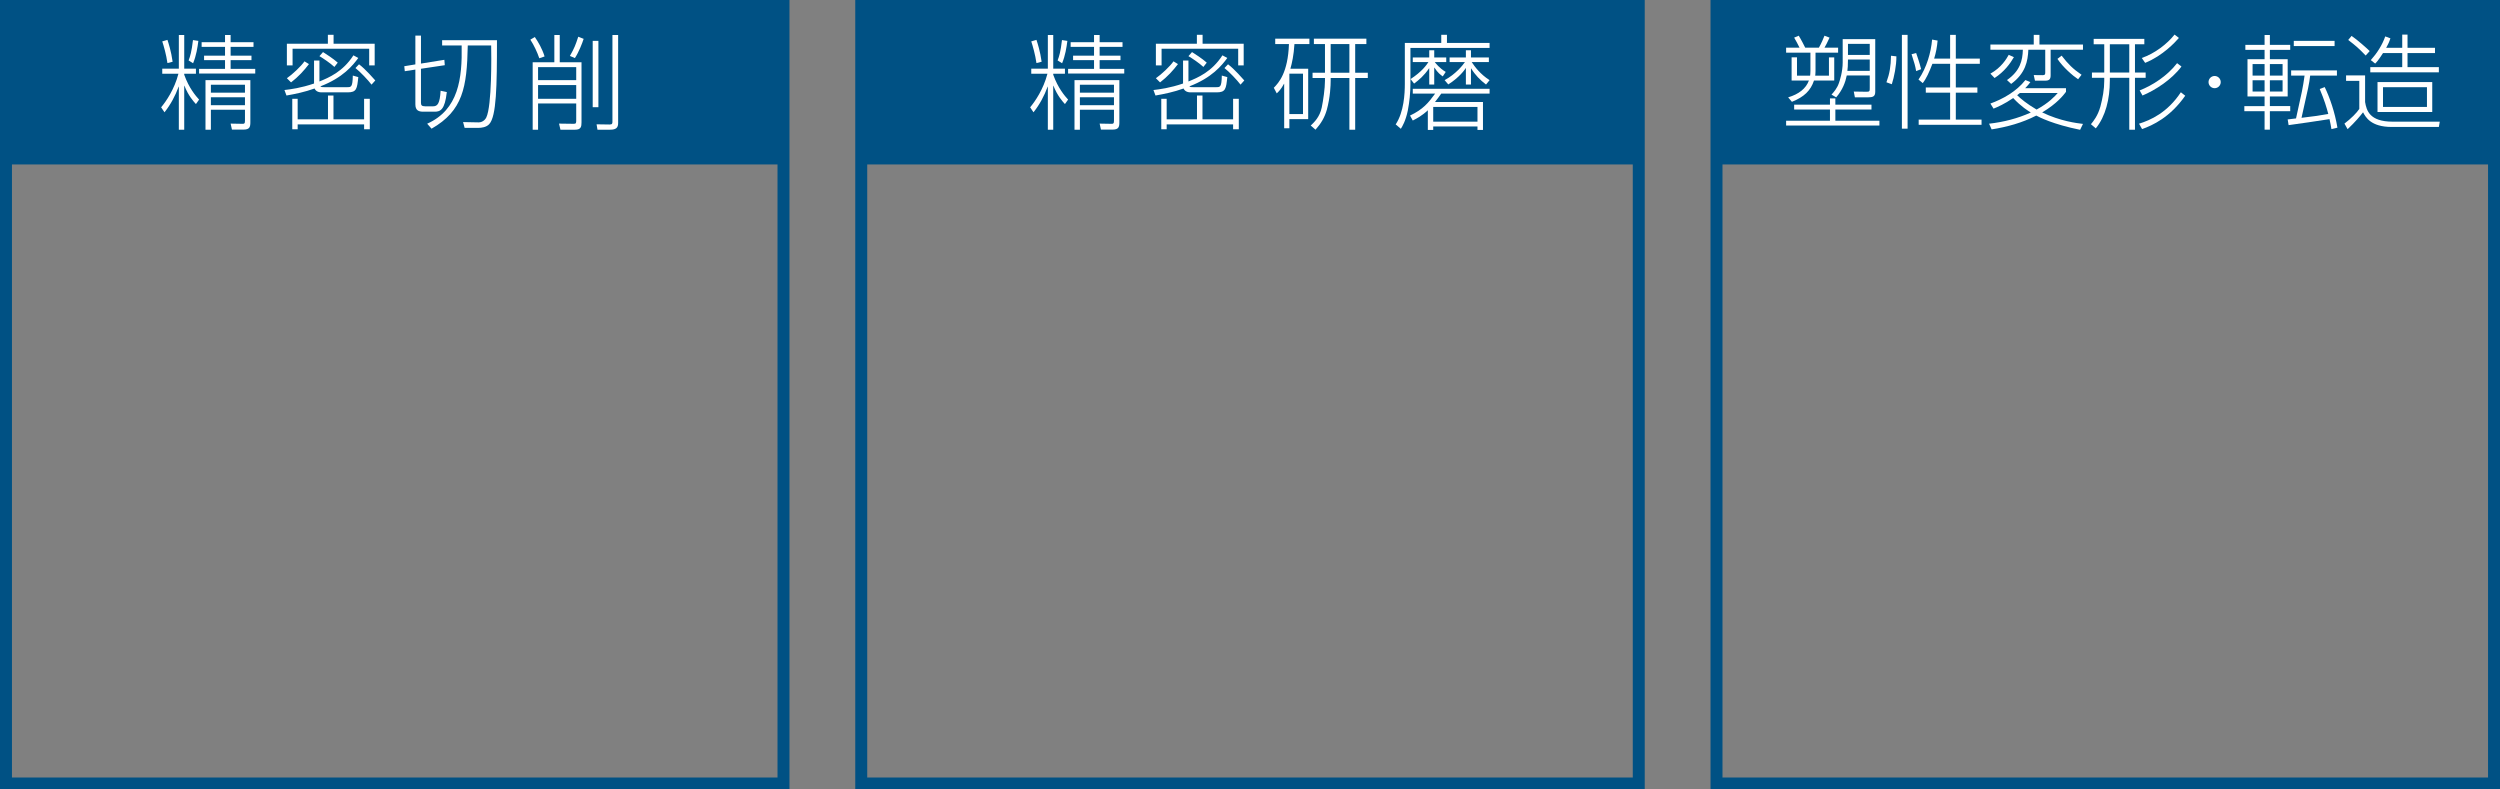
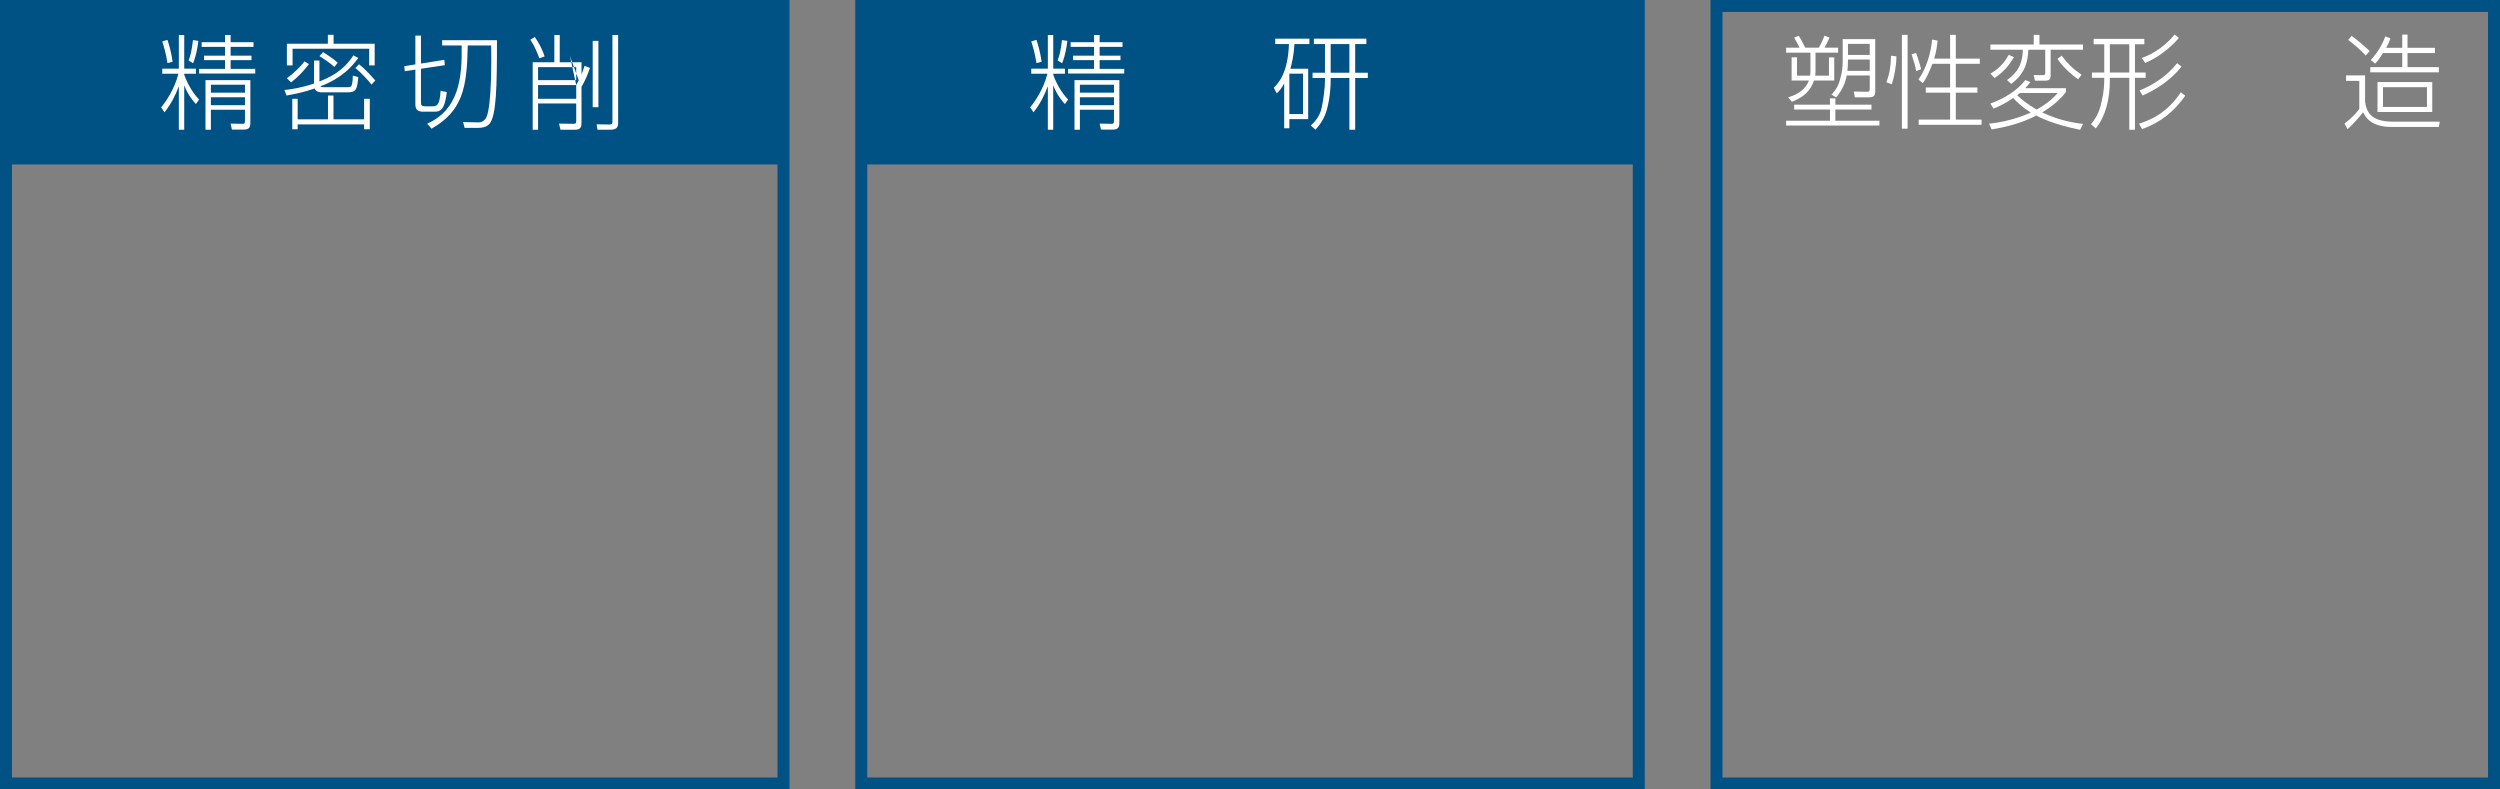
<svg xmlns="http://www.w3.org/2000/svg" version="1.1" x="0px" y="0px" width="1035.607px" height="327.034px" viewBox="0 0 1035.607 327.034" style="enable-background:new 0 0 1035.607 327.034;" xml:space="preserve">
  <rect x="0" y="0" width="1035.607" height="327.034" fill="#808080" stroke="none" />
  <style type="text/css">
	.st0{fill:none;stroke:#005184;stroke-width:4.955;stroke-miterlimit:10;}
	.st1{fill:#005184;}
	.st2{fill:#FFFFFF;}
</style>
  <defs>
</defs>
  <rect x="2.478" y="2.478" class="st0" width="322.079" height="322.079" />
  <rect x="356.764" y="2.478" class="st0" width="322.079" height="322.079" />
  <rect x="711.051" y="2.478" class="st0" width="322.079" height="322.079" />
  <rect x="2.478" y="2.478" class="st1" width="321.743" height="65.646" />
  <rect x="355.419" y="2.478" class="st1" width="321.743" height="65.646" />
-   <rect x="710.371" y="2.478" class="st1" width="321.743" height="65.646" />
  <g>
    <path class="st2" d="M81.161,43.109c-1.012-1.096-3.161-3.498-4.762-7.586h-0.084v18.207h-2.234V35.902h-0.084   c-1.391,3.835-3.33,7.417-5.858,10.621l-1.391-2.065c2.065-2.487,5.479-7.417,7.165-13.908h-6.701v-2.107h6.87v-13.95h2.234v13.95   h4.847v2.107h-4.847v0.421c1.981,5.563,4.805,8.808,6.153,10.283L81.161,43.109z M69.361,26.124   c-0.505-3.54-1.517-7.038-2.149-8.977l2.149-0.632c0.421,1.264,1.56,4.762,2.149,9.061L69.361,26.124z M78.127,25.029   c0.674-1.77,1.222-3.456,1.812-8.429l2.233,0.337c-0.337,2.655-0.885,6.195-2.191,9.271L78.127,25.029z M95.533,14.492v2.992h9.483   v1.938h-9.483v3.625h8.64v1.854h-8.64v3.625h10.199v1.938H82.468v-1.938h10.747v-3.625h-8.682v-1.854h8.682v-3.625h-9.693v-1.938   h9.693v-2.992H95.533z M103.709,50.653c0,1.98-0.337,3.034-2.824,3.034h-4.804l-0.548-2.486l4.636,0.084   c1.011,0.042,1.307-0.084,1.307-1.222v-4.594H87.357v8.261h-2.234V33.204h18.586V50.653z M101.475,35.101H87.357v3.288h14.119   V35.101z M101.475,40.285H87.357v3.287h14.119V40.285z" />
    <path class="st2" d="M148.423,24.017c-2.234,3.035-6.322,8.176-15.72,11.758c0.253,0.211,0.421,0.337,1.686,0.337h9.482   c1.559,0,2.191,0,2.276-4.805l2.276,0.632c-0.506,4.847-0.674,6.322-4.425,6.322h-10.789c-1.854,0-2.613-0.927-2.908-1.602   c-4.088,1.475-8.007,2.276-11.632,2.908l-0.843-2.275c2.571-0.295,6.827-0.843,12.264-2.697v-9.525h2.233v8.682   c3.877-1.601,9.651-3.961,14.077-10.831L148.423,24.017z M138.182,14.408v3.708h17.026v8.977h-2.276v-6.912h-31.735v6.912h-2.36   v-8.977h16.984v-3.708H138.182z M118.837,32.404c2.234-1.517,5.985-5.057,7.291-6.996l1.854,1.138   c-1.938,2.571-4.425,5.31-7.417,7.586L118.837,32.404z M153.185,53.56h-2.36v-2.023h-27.521v2.023h-2.233V40.917h2.233v8.514h12.56   v-9.862h2.275v9.862h12.686v-8.514h2.36V53.56z M138.519,27.726c-1.854-1.686-4.552-3.498-6.195-4.467l1.475-1.686   c0.927,0.548,4.467,2.866,6.111,4.383L138.519,27.726z M153.902,35.059c-1.433-1.896-4.636-5.268-6.659-6.87l1.475-1.559   c2.571,1.896,6.406,6.321,6.743,6.701L153.902,35.059z" />
    <path class="st2" d="M184.076,24.776l0.168,2.233l-9.862,1.475v13.992c0,1.054,0.253,1.56,1.686,1.56h3.372   c1.812,0,2.781-1.18,3.076-6.448l2.571,0.548c-0.801,7.375-2.697,8.134-5.016,8.134h-4.636c-1.981,0-3.372-0.463-3.372-3.077   V28.822l-4.383,0.674l-0.21-2.065l4.594-0.758V14.745h2.318v11.59L184.076,24.776z M205.865,16.641   c0,19.134-0.211,31.524-3.203,34.77c-1.18,1.307-3.203,1.56-4.51,1.56h-5.689l-0.632-2.402l6.448,0.126   c0.759,0.042,2.36-0.421,3.161-2.023c2.36-4.805,2.107-26.087,2.023-29.838h-9.693c-0.337,17.364-2.023,27.057-15.003,34.474   l-1.812-2.065c13.023-5.816,14.54-18.712,14.287-32.409h-8.092v-2.192H205.865z" />
-     <path class="st2" d="M223.396,24.143c-0.843-2.529-2.234-5.479-3.709-7.712l1.854-1.096c1.391,1.981,3.077,4.889,4.046,8.049   L223.396,24.143z M231.867,14.492v11.294h9.019v24.866c0,1.812-0.21,3.077-2.655,3.077h-6.069l-0.59-2.529l6.027,0.084   c1.054,0.042,1.096-0.379,1.096-1.475v-6.954H222.89v10.874h-2.234V25.787h8.977V14.492H231.867z M238.694,27.81H222.89v5.395   h15.804V27.81z M238.694,35.227H222.89v5.689h15.804V35.227z M236.081,23.174c1.854-3.245,2.36-4.594,3.456-7.965l2.234,0.885   c-0.59,1.854-1.981,5.437-3.625,7.966L236.081,23.174z M247.882,16.937v27.478h-2.36V16.937H247.882z M256.058,14.492v36.455   c0,1.854-0.717,2.782-3.33,2.782h-5.226l-0.379-2.234l5.395,0.084c1.18,0,1.18-0.464,1.18-1.391V14.492H256.058z" />
+     <path class="st2" d="M223.396,24.143c-0.843-2.529-2.234-5.479-3.709-7.712l1.854-1.096c1.391,1.981,3.077,4.889,4.046,8.049   L223.396,24.143z M231.867,14.492v11.294h9.019v24.866c0,1.812-0.21,3.077-2.655,3.077h-6.069l-0.59-2.529l6.027,0.084   c1.054,0.042,1.096-0.379,1.096-1.475v-6.954H222.89v10.874h-2.234V25.787h8.977V14.492H231.867z M238.694,27.81H222.89v5.395   h15.804V27.81z M238.694,35.227H222.89v5.689h15.804V35.227z c1.854-3.245,2.36-4.594,3.456-7.965l2.234,0.885   c-0.59,1.854-1.981,5.437-3.625,7.966L236.081,23.174z M247.882,16.937v27.478h-2.36V16.937H247.882z M256.058,14.492v36.455   c0,1.854-0.717,2.782-3.33,2.782h-5.226l-0.379-2.234l5.395,0.084c1.18,0,1.18-0.464,1.18-1.391V14.492H256.058z" />
  </g>
  <g>
    <path class="st2" d="M441.141,43.109c-1.012-1.096-3.161-3.498-4.762-7.586h-0.084v18.207h-2.234V35.902h-0.084   c-1.391,3.835-3.33,7.417-5.858,10.621l-1.391-2.065c2.065-2.487,5.479-7.417,7.165-13.908h-6.701v-2.107h6.87v-13.95h2.234v13.95   h4.847v2.107h-4.847v0.421c1.981,5.563,4.805,8.808,6.153,10.283L441.141,43.109z M429.341,26.124   c-0.505-3.54-1.517-7.038-2.149-8.977l2.149-0.632c0.421,1.264,1.56,4.762,2.149,9.061L429.341,26.124z M438.107,25.029   c0.674-1.77,1.222-3.456,1.812-8.429l2.233,0.337c-0.337,2.655-0.885,6.195-2.191,9.271L438.107,25.029z M455.513,14.492v2.992   h9.483v1.938h-9.483v3.625h8.64v1.854h-8.64v3.625h10.199v1.938h-23.264v-1.938h10.747v-3.625h-8.682v-1.854h8.682v-3.625h-9.693   v-1.938h9.693v-2.992H455.513z M463.689,50.653c0,1.98-0.337,3.034-2.824,3.034h-4.804l-0.548-2.486l4.636,0.084   c1.011,0.042,1.307-0.084,1.307-1.222v-4.594h-14.119v8.261h-2.234V33.204h18.586V50.653z M461.455,35.101h-14.119v3.288h14.119   V35.101z M461.455,40.285h-14.119v3.287h14.119V40.285z" />
-     <path class="st2" d="M508.403,24.017c-2.234,3.035-6.322,8.176-15.72,11.758c0.253,0.211,0.421,0.337,1.686,0.337h9.482   c1.559,0,2.191,0,2.276-4.805l2.276,0.632c-0.506,4.847-0.674,6.322-4.425,6.322h-10.789c-1.854,0-2.613-0.927-2.908-1.602   c-4.088,1.475-8.007,2.276-11.632,2.908l-0.843-2.275c2.571-0.295,6.827-0.843,12.264-2.697v-9.525h2.233v8.682   c3.877-1.601,9.651-3.961,14.077-10.831L508.403,24.017z M498.162,14.408v3.708h17.026v8.977h-2.276v-6.912h-31.735v6.912h-2.36   v-8.977h16.984v-3.708H498.162z M478.817,32.404c2.234-1.517,5.985-5.057,7.291-6.996l1.854,1.138   c-1.938,2.571-4.425,5.31-7.417,7.586L478.817,32.404z M513.165,53.56h-2.36v-2.023h-27.521v2.023h-2.233V40.917h2.233v8.514h12.56   v-9.862h2.275v9.862h12.686v-8.514h2.36V53.56z M498.499,27.726c-1.854-1.686-4.552-3.498-6.195-4.467l1.475-1.686   c0.927,0.548,4.467,2.866,6.111,4.383L498.499,27.726z M513.882,35.059c-1.433-1.896-4.636-5.268-6.659-6.87l1.475-1.559   c2.571,1.896,6.406,6.321,6.743,6.701L513.882,35.059z" />
    <path class="st2" d="M541.907,28.484v20.862h-7.797v3.793h-2.149V34.722h-0.084c-1.223,2.275-2.107,3.119-2.992,3.961l-1.223-2.318   c2.065-2.107,5.858-6.238,6.279-18.123h-5.689V16.01h14.161v2.233h-6.195c-0.295,4.678-1.012,7.881-1.687,10.241H541.907z    M539.758,30.507h-5.647v16.731h5.647V30.507z M566.013,18.243h-4.636v11.885h5.226v2.192h-5.226v21.41h-2.402V32.32h-7.755v1.138   c0,1.812-0.168,6.828-1.602,12.054c-0.927,3.203-2.359,5.605-4.678,8.218l-1.98-1.728c1.433-1.349,3.708-3.498,4.552-7.417   c0.59-2.782,1.349-7.923,1.349-11.168V32.32h-5.142v-2.192h5.142V18.243h-4.594V16.01h21.746V18.243z M558.975,18.243h-7.755   v11.885h7.755V18.243z" />
-     <path class="st2" d="M585.23,25.703v-1.896h6.827v-2.993h2.065v2.993h4.973v1.896h-4.762c0.337,0.421,1.938,2.571,4.552,4.088   l-1.223,1.854c-0.885-0.632-2.065-1.433-3.456-3.625h-0.084v6.996h-2.065v-6.701h-0.084c-2.065,3.035-4.13,4.762-6.195,6.322   l-1.433-1.854h-0.085v1.939c0,3.75-0.379,7.459-1.096,11.126c-0.885,4.257-2.233,6.49-2.865,7.502l-2.149-1.812   c3.455-5.184,3.793-12.812,3.793-16.815V17.78h15.088v-3.372h2.359v3.372h17.659v2.065h-32.789v12.938   c4.763-3.077,6.701-5.9,7.46-7.08H585.23z M614.31,42.265v11.548h-2.276v-1.433h-18.333v1.433h-2.233V45.68   c-2.402,2.276-4.552,3.372-6.237,4.256l-1.138-2.065c5.395-2.571,7.544-5.184,10.409-9.103h-9.271v-1.981h31.819v1.981h-20.019   c-0.843,1.18-1.729,2.402-2.613,3.498H614.31z M612.034,44.289h-18.333V50.4h18.333V44.289z M615.574,35.017   c-2.444-1.854-4.509-3.962-6.152-6.659h-0.085v6.659h-2.107v-6.786h-0.084c-0.295,0.59-2.655,3.877-7.207,6.743l-1.517-1.77   c4.594-2.486,7.502-6.153,8.429-7.501h-6.364v-1.896h6.743v-2.993h2.107v2.993h7.418v1.896h-7.123   c1.265,1.938,3.583,5.057,7.418,7.501L615.574,35.017z" />
  </g>
  <g>
    <g>
      <path class="st2" d="M757.628,31.35v-7.586h2.192v9.609h-8.388c-1.391,4.172-4.088,6.785-9.145,8.808l-1.56-1.854    c4.383-1.307,7.333-3.582,8.598-6.954h-7.165v-9.609h2.233v7.586h5.438c0.042-0.548,0.126-1.012,0.126-1.981v-7.544h-10.072    v-2.065h5.562c-0.506-1.096-1.686-3.288-2.233-4.172l1.896-0.801c0.927,1.433,2.444,4.467,2.697,4.973h5.647    c1.012-1.728,1.98-4.088,2.318-4.973l2.106,0.801c-0.801,1.854-1.812,3.667-2.106,4.172h5.647v2.065h-9.356v7.544    c0,0.927-0.084,1.559-0.127,1.981H757.628z M775.245,45.385h-14.962v4.636h18.249v1.981h-38.646V50.02h18.164v-4.636h-14.835    v-2.023h14.835v-2.613h2.233v2.613h14.962V45.385z M776.805,38.009c0,1.981-0.97,2.318-3.119,2.318h-5.311l-0.463-2.402    l5.226,0.084c1.391,0.042,1.391-0.337,1.391-1.602v-5.142h-9.524c-0.548,2.739-1.686,5.942-4.383,9.061l-1.939-1.138    c0.928-1.012,2.318-2.571,3.077-4.805c0.379-1.096,1.56-4.636,1.56-8.555V16.22h13.486V38.009z M774.528,24.649h-9.019    c0,2.571-0.127,3.877-0.253,4.72h9.271V24.649z M774.528,18.159h-9.019v4.594h9.019V18.159z" />
      <path class="st2" d="M781.439,34.09c1.349-3.709,1.812-6.617,1.896-11l2.233,0.253c0.042,3.793-0.927,8.556-1.896,11.548    L781.439,34.09z M790.205,14.45v38.857h-2.359V14.45H790.205z M793.746,29.454c-0.422-2.36-0.591-2.908-1.896-6.996l1.896-0.506    c0.21,0.632,1.433,4.046,2.064,6.701L793.746,29.454z M807.822,24.27v-9.82h2.36v9.82h9.945v2.149h-9.945v9.82h8.935v2.149h-8.935    v11.168h10.662v2.149H794.8v-2.149h13.022V38.388h-10.073v-2.149h10.073v-9.82h-7.333c-1.265,3.33-2.529,6.153-4.004,8.007    l-1.771-1.475c3.414-4.889,5.184-11.252,5.647-16.562l2.276,0.421c-0.253,2.697-0.633,4.889-1.434,7.459H807.822z" />
      <path class="st2" d="M823.962,51.242c5.985-0.674,11.801-2.149,17.279-4.636c-1.053-0.674-3.919-2.36-7.291-5.985    c-3.624,2.487-6.405,3.667-8.134,4.383l-1.307-2.107c5.016-1.812,10.789-4.973,14.498-9.735l2.065,0.843    c-0.548,0.759-0.97,1.307-2.149,2.529h16.9v1.517c-1.054,1.391-3.751,4.889-9.862,8.513c7.46,3.625,14.413,4.468,16.9,4.763    l-1.181,2.444c-11.295-2.276-16.942-5.226-18.164-5.9c-5.774,2.992-12.096,4.72-18.502,5.732L823.962,51.242z M844.824,18.454    h18.038v2.149H849.46v10.536c0,1.602-0.464,2.276-2.233,2.276h-4.257l-0.506-2.318l3.667,0.042    c1.011,0.042,1.096-0.463,1.096-1.054v-9.482h-6.996c-0.211,4.762-1.181,9.777-7.123,14.161l-1.728-1.602    c5.479-3.835,6.448-8.134,6.574-12.559H824.51v-2.149h17.954V14.45h2.36V18.454z M824.51,30.507    c4.51-2.486,6.659-6.111,7.587-7.796l2.149,0.969c-1.518,2.613-3.962,6.026-8.008,8.64L824.51,30.507z M836.732,38.515    c-0.59,0.505-0.801,0.674-1.138,0.927c1.601,1.559,3.919,3.498,8.049,5.942c5.058-2.74,7.586-5.521,8.767-6.87H836.732z     M854.012,23.048c2.697,3.498,4.678,5.479,8.26,7.923l-1.433,1.854c-2.149-1.391-6.321-5.015-8.556-8.429L854.012,23.048z" />
      <path class="st2" d="M888.274,16.094v2.234h-3.878v11.716h4.426v2.191h-4.426v21.494h-2.36V32.235h-8.049v1.18    c0,7.586-1.771,14.793-5.816,19.766l-2.022-1.728c1.053-1.265,2.865-3.498,3.919-7.291c0.928-3.498,1.602-7.081,1.602-10.705    v-1.222h-5.1v-2.191h5.1V18.327h-4.383v-2.234H888.274z M882.036,18.327h-8.049v11.716h8.049V18.327z M886.082,51.242    c4.637-1.433,11.717-4.509,17.322-13.023l1.812,1.433c-6.321,9.019-13.528,12.264-17.869,13.824L886.082,51.242z M886.335,37.461    c5.311-2.107,11.38-5.942,15.51-11.295l1.812,1.391c-4.131,5.521-11,9.862-16.142,12.011L886.335,37.461z M887.221,24.017    c5.353-1.854,10.494-5.774,13.57-9.693l1.812,1.391c-1.476,1.686-6.659,7.375-13.992,10.325L887.221,24.017z" />
-       <path class="st2" d="M917.394,36.534c-1.391,0-2.528-1.138-2.528-2.529c0-1.391,1.138-2.529,2.528-2.529    c1.392,0,2.529,1.138,2.529,2.529C919.924,35.396,918.786,36.534,917.394,36.534z" />
-       <path class="st2" d="M938.087,18.58v-4.088h2.192v4.088h8.429v2.065h-8.429v3.877h7.375v15.425h-7.375v4.004h8.429v2.107h-8.429    v7.67h-2.192v-7.67H929.7v-2.107h8.387v-4.004h-7.08V24.523h7.08v-3.877h-7.965V18.58H938.087z M938.087,26.546h-4.973v4.762    h4.973V26.546z M938.087,33.247h-4.973v4.678h4.973V33.247z M945.547,26.546h-5.268v4.762h5.268V26.546z M945.547,33.247h-5.268    v4.678h5.268V33.247z M962.995,36.071c2.107,4.341,4.214,10.452,5.268,16.815l-2.486,0.59c-0.211-1.307-0.422-2.444-0.801-4.13    c-3.582,0.548-13.992,2.149-16.942,2.486l-0.379-2.36l3.456-0.421c2.486-11.168,2.781-12.391,3.54-17.743h-5.563v-2.149h18.965    v2.149h-11.084c-0.463,3.709-0.632,4.425-3.582,17.49c5.858-0.716,7.249-0.885,11.084-1.602c-0.716-2.697-1.517-5.479-3.54-10.326    L962.995,36.071z M967.083,19.086h-16.9v-2.149h16.9V19.086z" />
      <path class="st2" d="M979.725,31.224v11.042c0.59,3.414,1.77,8.134,11.421,8.134h19.513l-0.379,2.191h-19.556    c-8.682,0-10.789-4.13-11.843-6.069c-1.391,1.77-3.16,3.919-6.405,6.996l-1.307-2.318c2.823-2.149,5.1-4.467,6.153-6.069V33.5    h-5.479v-2.276H979.725z M979.977,23.006c-3.034-3.119-4.046-4.004-7.248-6.448l1.391-1.686c2.022,1.307,6.701,5.437,7.502,6.28    L979.977,23.006z M995.108,19.803v-5.479h2.191v5.479h11.379v2.191H997.3v5.816h12.98v2.149h-28.406V27.81h13.234v-5.816h-7.966    c-2.065,3.203-2.655,3.751-3.245,4.341l-1.812-1.433c2.571-2.866,4.721-6.195,5.984-9.82l2.149,0.801    c-0.337,1.011-0.59,1.812-1.77,3.919H995.108z M1007.541,46.396h-22.674V34.005h22.674V46.396z M1005.349,36.113h-18.207v8.176    h18.207V36.113z" />
    </g>
  </g>
</svg>